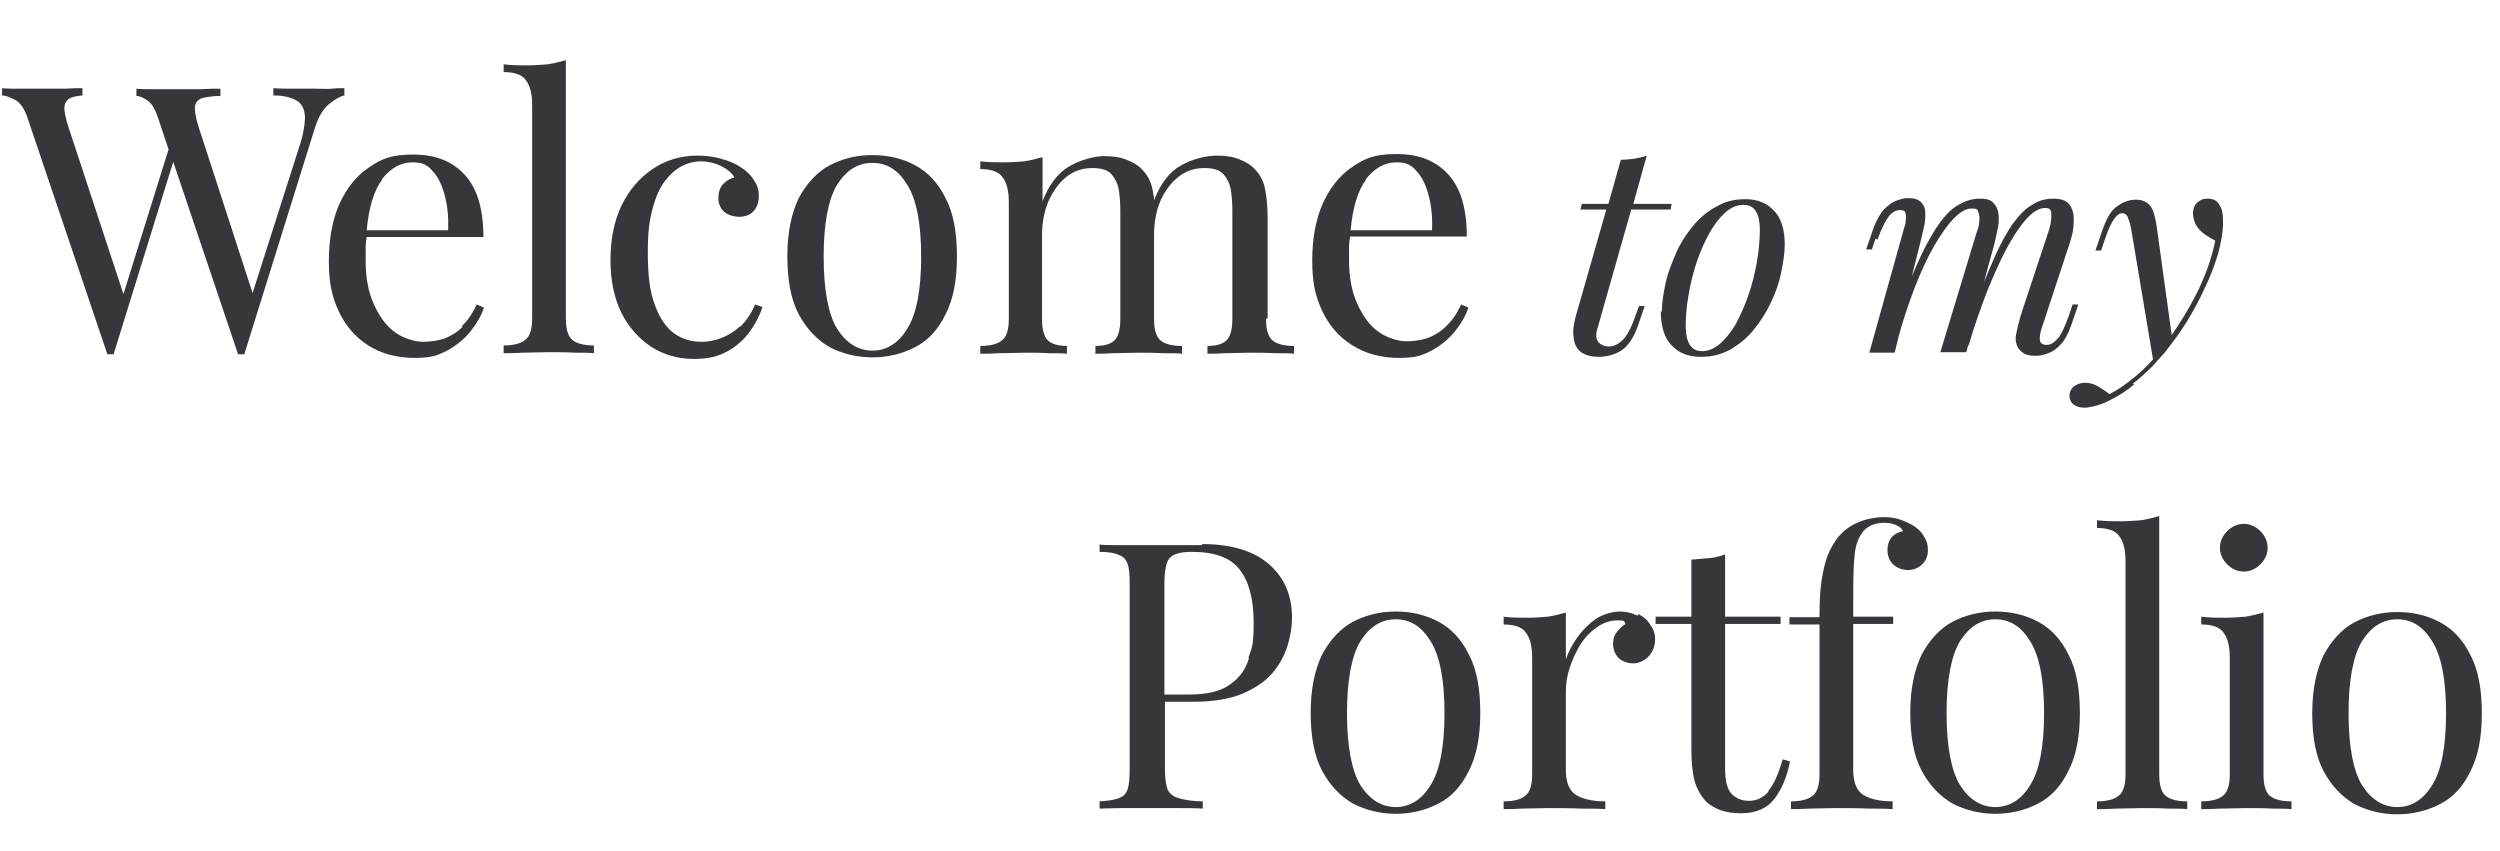
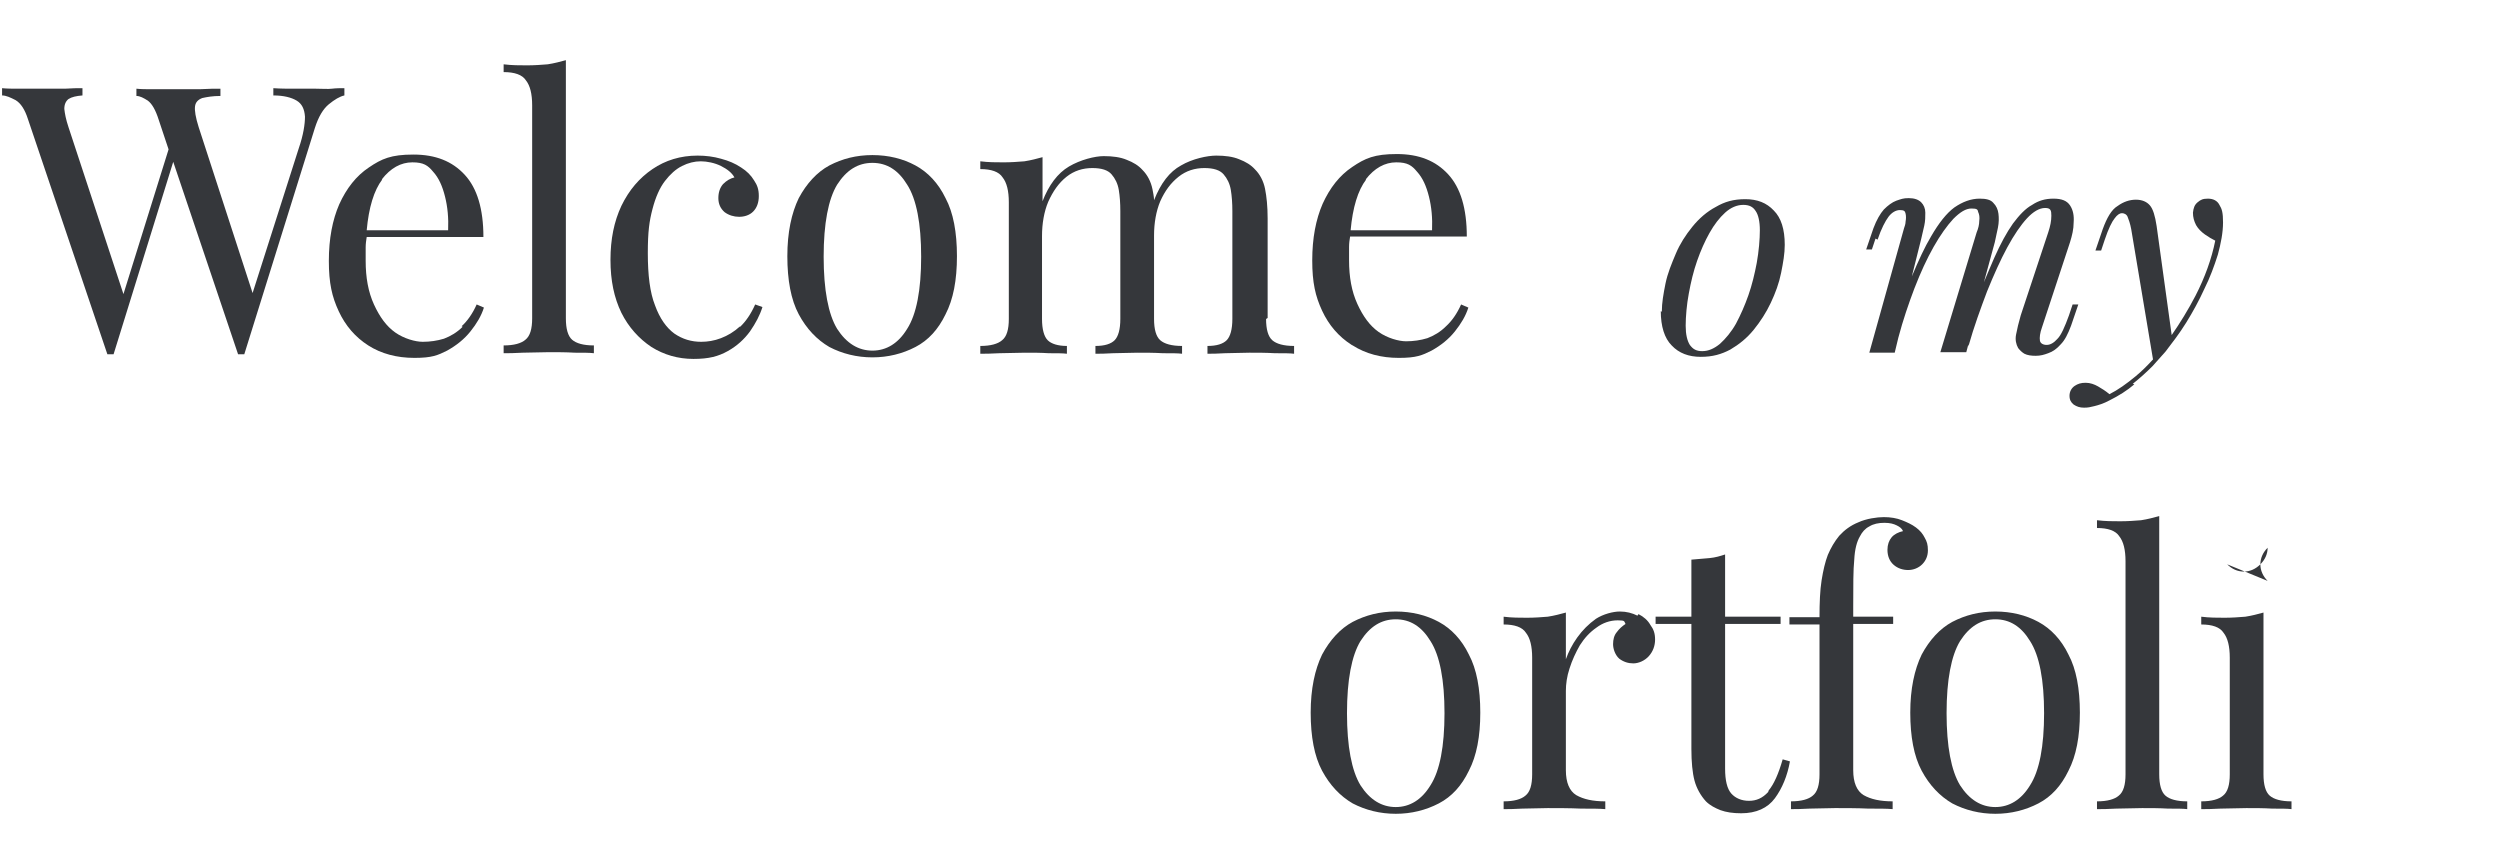
<svg xmlns="http://www.w3.org/2000/svg" version="1.1" viewBox="0 0 482 164">
  <defs>
    <style>
      .cls-1 {
        fill: #35373b;
      }
    </style>
  </defs>
  <g>
    <g id="Layer_1">
      <g>
        <path class="cls-1" d="M109.1,61.3V11.6c-1.1.3-2.2.6-3.5.8-1.2.1-2.6.2-4,.2s-2.9,0-4.5-.2v1.5c2.1,0,3.6.5,4.3,1.6.8,1,1.2,2.6,1.2,4.8v41.1c0,2-.4,3.4-1.3,4.1-.8.7-2.2,1.1-4.2,1.1v1.5c.8,0,2.1,0,3.7-.1,1.7,0,3.3-.1,5-.1s3.3,0,5,.1c1.7,0,2.9,0,3.7.1v-1.5c-2,0-3.4-.4-4.2-1.1-.8-.7-1.2-2.1-1.2-4.1Z" />
        <path class="cls-1" d="M142.7,62.9c-1.2,1.1-2.4,1.8-3.7,2.3-1.3.5-2.6.7-3.8.7-1.9,0-3.6-.5-5.2-1.6-1.5-1.1-2.8-2.9-3.7-5.4-1-2.5-1.4-5.9-1.4-10.1s.3-6.2.9-8.5c.6-2.3,1.4-4.1,2.4-5.4,1-1.3,2.1-2.3,3.3-2.9s2.4-.9,3.6-.9,2.7.3,3.9.9c1.2.6,2.1,1.3,2.6,2.2-.8.2-1.5.6-2.2,1.3-.6.7-.9,1.6-.9,2.7s.4,2,1.2,2.7c.8.6,1.8.9,2.8.9s2-.3,2.7-1c.7-.7,1.1-1.7,1.1-3s-.3-2.1-.9-3c-.6-1-1.4-1.8-2.5-2.5-1.2-.8-2.4-1.3-3.9-1.7-1.4-.4-2.9-.6-4.5-.6-3.3,0-6.2.9-8.7,2.6-2.5,1.7-4.5,4-6,7.1-1.4,3-2.1,6.4-2.1,10.4s.7,7.3,2.1,10.2c1.4,2.8,3.4,5,5.8,6.6,2.4,1.5,5.1,2.3,8.1,2.3s4.8-.5,6.6-1.5,3.2-2.3,4.3-3.8c1.1-1.6,1.9-3.1,2.4-4.7l-1.4-.5c-.8,1.8-1.8,3.3-3,4.4Z" />
        <path class="cls-1" d="M362,46.2c.7-2.1,1.5-3.6,2.1-4.4s1.4-1.3,2.2-1.3,1,.2,1.1.7c.1.4.1,1,0,1.5,0,.5-.2,1-.3,1.3l-6.7,24h4.9l.7-2.9c.9-3.4,2-6.6,3.1-9.5,1.2-3.1,2.4-5.7,3.7-8,1.3-2.3,2.6-4.1,3.8-5.4,1.3-1.3,2.4-2,3.5-2s1.2.2,1.3.7c.2.4.3,1,.2,1.7,0,.7-.2,1.5-.5,2.2l-7,23.1h5l.4-1.5v.4c1.1-3.9,2.4-7.4,3.6-10.6,1.3-3.2,2.6-6.1,3.9-8.5,1.3-2.4,2.6-4.3,3.8-5.6s2.4-2,3.5-2,1.2.5,1.2,1.5-.2,2-.6,3.2l-5.3,16c-.4,1.4-.7,2.6-.9,3.7-.2,1,0,1.9.4,2.6.3.4.7.8,1.2,1.1.6.3,1.3.4,2.2.4s1.6-.2,2.4-.5c.9-.3,1.7-.9,2.4-1.7.8-.8,1.4-2,2-3.6l1.4-4.1h-1.1l-.7,2.1c-.8,2.2-1.5,3.8-2.2,4.5-.7.8-1.4,1.2-2.1,1.2s-1.2-.3-1.3-.8c-.1-.6,0-1.5.4-2.6l5.4-16.4c.4-1.3.7-2.5.7-3.8.1-1.3-.1-2.4-.7-3.3-.6-.9-1.6-1.3-3.2-1.3s-2.9.4-4.1,1.2c-1.3.7-2.5,2-3.7,3.6-1.2,1.7-2.4,3.9-3.6,6.6-.6,1.4-1.3,3-2,4.7l2.1-7.7c.2-.9.4-1.8.6-2.8.2-1,.2-1.9.1-2.7s-.4-1.5-1-2.1c-.5-.6-1.4-.8-2.6-.8-1.7,0-3.3.6-4.9,1.7-1.5,1.1-3,3-4.5,5.6-1.2,2-2.4,4.6-3.7,7.7l1.8-7.2c.2-.8.4-1.7.6-2.6.2-.9.2-1.7.2-2.5,0-.8-.3-1.5-.8-2-.5-.5-1.3-.8-2.4-.8s-1.5.2-2.4.5c-.8.3-1.6.9-2.4,1.7-.7.8-1.4,2-2,3.6l-1.4,4.1h1.1l.7-2.1Z" />
-         <path class="cls-1" d="M304.7,67.8c.8.6,2,1,3.5,1s3.2-.4,4.5-1.3c1.3-.9,2.4-2.6,3.2-5l1.2-3.5h-1.1l-.8,2.2c-.8,2.3-1.7,3.8-2.5,4.5-.8.7-1.6,1.1-2.5,1.1s-1.5-.3-2-.8c-.5-.6-.6-1.5-.2-2.7l6.5-22.9h7.6l.2-1.1h-7.4l2.6-9.3c-.7.3-1.5.4-2.4.6-.9.1-1.7.2-2.6.2l-2.4,8.5h-5.1l-.3,1.1h5l-5.9,20.6c-.4,1.5-.6,2.9-.4,4.1.1,1.2.6,2.1,1.4,2.8Z" />
        <path class="cls-1" d="M320.2,60c0,2.9.7,5.2,2.1,6.6,1.4,1.5,3.3,2.2,5.6,2.2s4-.5,5.7-1.4c1.7-1,3.2-2.2,4.5-3.8,1.3-1.6,2.4-3.3,3.3-5.2s1.6-3.8,2-5.8.7-3.7.7-5.4c0-3-.7-5.2-2.1-6.6-1.4-1.5-3.2-2.2-5.5-2.2s-4,.5-5.7,1.5c-1.7.9-3.2,2.2-4.5,3.8-1.3,1.6-2.4,3.3-3.2,5.2s-1.6,3.8-2,5.8-.7,3.7-.7,5.4ZM325.6,56.6c.4-2.2.9-4.3,1.6-6.3.7-2,1.5-3.8,2.4-5.4.9-1.6,1.9-2.9,3-3.9,1.1-1,2.3-1.5,3.5-1.5s1.9.4,2.4,1.2c.5.7.8,2,.8,3.7s-.2,4.1-.6,6.3c-.4,2.1-.9,4.2-1.6,6.2s-1.5,3.8-2.4,5.5c-.9,1.6-2,2.9-3.1,3.9-1.1.9-2.2,1.4-3.4,1.4s-1.8-.4-2.4-1.2c-.5-.8-.8-2-.8-3.7s.2-4.1.6-6.2Z" />
        <path class="cls-1" d="M89.2,63c-1.1,1.1-2.3,1.8-3.6,2.3-1.3.4-2.7.6-4.1.6s-3.6-.6-5.3-1.8c-1.7-1.2-3-3-4.1-5.4-1.1-2.4-1.6-5.2-1.6-8.4s0-1.7,0-2.6c0-.7.1-1.4.2-2h22.5c0-5.4-1.2-9.4-3.6-12-2.4-2.6-5.6-3.9-9.9-3.9s-6.1.8-8.6,2.5c-2.4,1.6-4.3,4-5.7,7.1-1.3,3-2,6.6-2,10.9s.6,6.9,1.9,9.7c1.3,2.8,3.2,5,5.7,6.6,2.5,1.6,5.5,2.4,8.9,2.4s4.5-.5,6.3-1.4c1.8-1,3.3-2.2,4.5-3.7,1.2-1.5,2.1-3,2.6-4.6l-1.4-.6c-.8,1.8-1.8,3.2-2.9,4.2ZM73.6,34.6c1.7-2.2,3.7-3.3,5.9-3.3s3,.6,4,1.8c1.1,1.2,1.8,2.8,2.3,4.8.5,2,.7,4.1.6,6.5h-15.7c.4-4.4,1.4-7.7,3-9.8Z" />
        <path class="cls-1" d="M260.8,66.6c2.5,1.6,5.5,2.4,8.9,2.4s4.5-.5,6.3-1.4c1.8-1,3.3-2.2,4.5-3.7,1.2-1.5,2.1-3,2.6-4.6l-1.4-.6c-.8,1.8-1.8,3.2-2.9,4.2-1.1,1.1-2.3,1.8-3.6,2.3-1.3.4-2.7.6-4.1.6s-3.6-.6-5.3-1.8c-1.7-1.2-3-3-4.1-5.4-1.1-2.4-1.6-5.2-1.6-8.4s0-1.7,0-2.6c0-.7.1-1.4.2-2h22.5c0-5.4-1.2-9.4-3.6-12-2.4-2.6-5.6-3.9-9.9-3.9s-6.1.8-8.6,2.5c-2.4,1.6-4.3,4-5.7,7.1-1.3,3-2,6.6-2,10.9s.6,6.9,1.9,9.7c1.3,2.8,3.2,5,5.7,6.6ZM263.3,34.6c1.7-2.2,3.7-3.3,5.9-3.3s3,.6,4,1.8c1.1,1.2,1.8,2.8,2.3,4.8.5,2,.7,4.1.6,6.5h-15.7c.4-4.4,1.4-7.7,3-9.8Z" />
        <path class="cls-1" d="M66.3,17c-.7,0-1.5,0-2.3.1s-1.8,0-3.1,0-2.6,0-4,0-2.9,0-4.2-.1v1.4c2,0,3.5.4,4.5,1,1,.6,1.5,1.6,1.6,3.1,0,1.4-.3,3.5-1.2,6.1l-8.9,27.9-10.4-32c-.6-1.9-.8-3.2-.7-4,.1-.8.6-1.3,1.4-1.6.9-.2,2-.4,3.5-.4v-1.4c-1,0-2.3,0-4,.1-1.6,0-3.4,0-5.3,0s-2.4,0-3.7,0c-1.3,0-2.4,0-3.2-.1v1.4c.7,0,1.4.4,2.2.9.8.6,1.5,1.8,2.1,3.7l1.9,5.7-8.7,27.9L13.2,24.5c-.5-1.5-.7-2.6-.8-3.5,0-.9.3-1.5.8-1.9.6-.4,1.5-.6,2.7-.7v-1.4c-.9,0-2,0-3.4.1-1.3,0-2.8,0-4.4,0s-2.7,0-4.2,0c-1.4,0-2.6,0-3.5-.1v1.4c.8,0,1.6.4,2.6.9,1,.6,1.8,1.8,2.4,3.7l15.3,45.3h1.2l11.5-37.1,12.5,37.1h1.2l13.6-43.6c.7-2.2,1.6-3.7,2.7-4.6,1.1-.9,2.1-1.5,3-1.7v-1.4Z" />
        <path class="cls-1" d="M176.5,31.9c-2.4-1.3-5.2-2-8.3-2s-5.8.7-8.3,2c-2.4,1.3-4.4,3.5-5.9,6.3-1.4,2.9-2.2,6.6-2.2,11.2s.7,8.4,2.2,11.2c1.5,2.8,3.5,4.9,5.9,6.3,2.5,1.3,5.3,2,8.3,2s5.8-.7,8.3-2,4.4-3.4,5.8-6.3c1.5-2.9,2.2-6.6,2.2-11.2s-.7-8.4-2.2-11.2c-1.4-2.9-3.4-5-5.8-6.3ZM174.9,63.4c-1.7,2.8-4,4.2-6.7,4.2s-5-1.4-6.8-4.2c-1.7-2.8-2.6-7.5-2.6-13.9s.9-11.1,2.6-13.9c1.8-2.8,4-4.2,6.8-4.2s5,1.4,6.7,4.2c1.8,2.8,2.7,7.5,2.7,13.9s-.9,11.1-2.7,13.9Z" />
        <path class="cls-1" d="M244.4,61.3v-19.2c0-2.3-.2-4.2-.5-5.7s-1-2.8-1.9-3.7c-.8-.9-1.8-1.5-3.1-2-1.2-.5-2.7-.7-4.4-.7s-4.6.6-6.8,1.9c-2.2,1.2-3.9,3.4-5.2,6.7,0-.7-.2-1.5-.3-2.1-.3-1.5-1-2.8-1.9-3.7-.8-.9-1.8-1.5-3.1-2-1.2-.5-2.7-.7-4.4-.7s-4.5.7-6.7,2c-2.2,1.3-3.9,3.6-5.1,6.7v-8.5c-1.1.3-2.2.6-3.5.8-1.2.1-2.6.2-4,.2s-2.9,0-4.5-.2v1.5c2.1,0,3.6.5,4.3,1.6.8,1,1.2,2.6,1.2,4.8v22.5c0,2-.4,3.4-1.3,4.1-.8.7-2.2,1.1-4.2,1.1v1.5c.8,0,2.1,0,3.7-.1,1.7,0,3.3-.1,4.9-.1s3.1,0,4.6.1c1.5,0,2.7,0,3.5.1v-1.5c-1.7,0-3-.4-3.7-1.1s-1.1-2.1-1.1-4.1v-16c0-2.4.4-4.7,1.2-6.6.9-2,2-3.6,3.5-4.8,1.5-1.2,3.2-1.7,5-1.7s3,.4,3.7,1.2,1.2,1.8,1.4,3c.2,1.2.3,2.6.3,4.1v20.8c0,2-.4,3.4-1.1,4.1s-1.9,1.1-3.7,1.1v1.5c.8,0,1.9,0,3.4-.1,1.5,0,3.1-.1,4.7-.1s3.2,0,4.9.1c1.7,0,2.9,0,3.7.1v-1.5c-2,0-3.4-.4-4.2-1.1-.8-.7-1.2-2.1-1.2-4.1v-16.1c0-2.4.4-4.7,1.2-6.6.9-2,2-3.5,3.5-4.7,1.5-1.2,3.2-1.7,5-1.7s3,.4,3.7,1.2,1.2,1.8,1.4,3c.2,1.2.3,2.6.3,4.1v20.8c0,2-.4,3.4-1.1,4.1s-1.9,1.1-3.7,1.1v1.5c.8,0,1.9,0,3.4-.1,1.5,0,3.1-.1,4.7-.1s3.2,0,4.9.1c1.7,0,2.9,0,3.7.1v-1.5c-2,0-3.4-.4-4.2-1.1-.8-.7-1.2-2.1-1.2-4.1Z" />
        <path class="cls-1" d="M411.2,74c1.5-1.2,2.7-2.3,3.8-3.4,1-1.1,1.9-2.1,2.5-2.8,1.3-1.7,2.7-3.5,4-5.6,1.3-2.1,2.5-4.3,3.5-6.5,1.1-2.2,1.9-4.4,2.6-6.6.6-2.2,1-4.3,1-6.2s-.2-2.6-.7-3.4c-.4-.8-1.2-1.2-2.2-1.2s-1.4.2-2,.7-.8,1.1-.9,2c0,.9.2,1.6.6,2.4.4.7,1,1.3,1.7,1.8.7.5,1.4.9,2,1.2-.7,3.5-2,7.1-3.8,10.6-1.4,2.7-3,5.3-4.6,7.6l-2.9-21c-.3-2-.7-3.3-1.3-4-.6-.7-1.5-1.1-2.7-1.1s-2.4.4-3.5,1.2c-1.2.7-2.1,2.3-2.9,4.5l-1.4,4.1h1.1l.7-2.1c.7-2.1,1.4-3.5,1.9-4.1.5-.7,1-1,1.4-1s.9.2,1.1.7.5,1.3.7,2.4l4.2,25.1c-1.1,1.2-2.2,2.3-3.3,3.2-1.8,1.5-3.5,2.7-5.1,3.5-.7-.6-1.5-1.1-2.2-1.5-.7-.4-1.5-.7-2.4-.7s-1.5.2-2.1.6c-.6.4-1,1.1-1,1.9s.3,1.3.8,1.7c.6.4,1.2.6,2,.6s1.2-.1,2-.3c.8-.2,1.8-.5,2.9-1.1,1.8-.9,3.4-1.9,4.8-3.1Z" />
        <path class="cls-1" d="M436.4,149.3v-31.2c-1.1.3-2.2.6-3.5.8-1.2.1-2.6.2-4,.2s-2.9,0-4.5-.2v1.5c2.1,0,3.6.5,4.3,1.6.8,1,1.2,2.6,1.2,4.8v22.5c0,2-.4,3.4-1.3,4.1-.8.7-2.2,1.1-4.2,1.1v1.5c.8,0,2.1,0,3.7-.1,1.7,0,3.3-.1,5-.1s3.3,0,5,.1c1.7,0,2.9,0,3.7.1v-1.5c-2,0-3.4-.4-4.2-1.1-.8-.7-1.2-2.1-1.2-4.1Z" />
        <path class="cls-1" d="M416.3,149.3v-49.8c-1.1.3-2.2.6-3.5.8-1.2.1-2.6.2-4,.2s-2.9,0-4.5-.2v1.5c2.1,0,3.6.5,4.3,1.6.8,1,1.2,2.6,1.2,4.8v41.1c0,2-.4,3.4-1.3,4.1-.8.7-2.2,1.1-4.2,1.1v1.5c.8,0,2.1,0,3.7-.1,1.7,0,3.3-.1,5-.1s3.3,0,5,.1c1.7,0,2.9,0,3.7.1v-1.5c-2,0-3.4-.4-4.2-1.1-.8-.7-1.2-2.1-1.2-4.1Z" />
-         <path class="cls-1" d="M476.3,126.3c-1.4-2.9-3.4-5-5.8-6.3s-5.2-2-8.3-2-5.8.7-8.3,2c-2.4,1.3-4.4,3.5-5.9,6.3-1.4,2.9-2.2,6.6-2.2,11.2s.7,8.4,2.2,11.2c1.5,2.8,3.5,4.9,5.9,6.3,2.5,1.3,5.3,2,8.3,2s5.8-.7,8.3-2,4.4-3.4,5.8-6.3c1.5-2.9,2.2-6.6,2.2-11.2s-.7-8.4-2.2-11.2ZM468.9,151.4c-1.7,2.8-4,4.2-6.7,4.2s-5-1.4-6.8-4.2c-1.7-2.8-2.6-7.5-2.6-13.9s.9-11.1,2.6-13.9c1.8-2.8,4-4.2,6.8-4.2s5,1.4,6.7,4.2c1.8,2.8,2.7,7.5,2.7,13.9s-.9,11.1-2.7,13.9Z" />
-         <path class="cls-1" d="M429.4,108.8c.9.9,2,1.4,3.2,1.4s2.3-.5,3.2-1.4c.9-.9,1.4-2,1.4-3.2s-.5-2.3-1.4-3.2-2-1.4-3.2-1.4-2.3.5-3.2,1.4c-.9.9-1.4,2-1.4,3.2s.5,2.3,1.4,3.2Z" />
-         <path class="cls-1" d="M231.7,105.1c-.9,0-2.3,0-4.4,0-2.1,0-4.2,0-6.5,0s-3.2,0-4.8,0-3,0-4-.1v1.4c1.6,0,2.9.2,3.7.6.9.3,1.4.9,1.7,1.7.3.8.4,2.1.4,3.9v35.7c0,1.7-.1,3-.4,3.9-.3.9-.9,1.4-1.7,1.7-.8.3-2,.5-3.7.6v1.4c1,0,2.3-.1,4-.1,1.6,0,3.4,0,5.3,0s3.9,0,5.8,0c1.9,0,3.5,0,4.8.1v-1.4c-2,0-3.6-.3-4.6-.6-1.1-.3-1.8-.9-2.2-1.7-.3-.9-.5-2.2-.5-3.9v-13h5.5c3.7,0,6.8-.5,9.3-1.5,2.4-1,4.4-2.3,5.8-3.9,1.4-1.6,2.4-3.4,3-5.3.6-1.9.9-3.7.9-5.5,0-4.2-1.4-7.6-4.3-10.2-2.9-2.6-7.2-4-13-4ZM240.8,126.9c-.6,2.1-1.8,3.8-3.7,5.1-1.8,1.3-4.4,1.9-7.8,1.9h-4.8v-21.3c0-2.5.3-4.2,1-5,.7-.8,2.1-1.2,4.3-1.2,4.4,0,7.4,1.1,9.2,3.4,1.8,2.3,2.7,5.7,2.7,10.2s-.3,4.7-1,6.8Z" />
+         <path class="cls-1" d="M429.4,108.8c.9.9,2,1.4,3.2,1.4s2.3-.5,3.2-1.4c.9-.9,1.4-2,1.4-3.2c-.9.9-1.4,2-1.4,3.2s.5,2.3,1.4,3.2Z" />
        <path class="cls-1" d="M393,119.9c-2.4-1.3-5.2-2-8.3-2s-5.8.7-8.3,2c-2.4,1.3-4.4,3.5-5.9,6.3-1.4,2.9-2.2,6.6-2.2,11.2s.7,8.4,2.2,11.2c1.5,2.8,3.5,4.9,5.9,6.3,2.5,1.3,5.3,2,8.3,2s5.8-.7,8.3-2,4.4-3.4,5.8-6.3c1.5-2.9,2.2-6.6,2.2-11.2s-.7-8.4-2.2-11.2c-1.4-2.9-3.4-5-5.8-6.3ZM391.4,151.4c-1.7,2.8-4,4.2-6.7,4.2s-5-1.4-6.8-4.2c-1.7-2.8-2.6-7.5-2.6-13.9s.9-11.1,2.6-13.9c1.8-2.8,4-4.2,6.8-4.2s5,1.4,6.7,4.2c1.8,2.8,2.7,7.5,2.7,13.9s-.9,11.1-2.7,13.9Z" />
        <path class="cls-1" d="M340.9,152.7c-1.1,1.2-2.3,1.7-3.7,1.7s-2.6-.5-3.4-1.4c-.8-.9-1.2-2.5-1.2-4.8v-27.9h10.7v-1.4h-10.7v-12c-.9.3-1.9.6-3,.7-1.1.1-2.3.2-3.5.3v11h-6.9v1.4h6.9v24.1c0,2.5.2,4.6.6,6.1.4,1.5,1.2,2.9,2.2,4,.8.8,1.8,1.3,2.8,1.7,1.1.4,2.4.6,4,.6,2.9,0,5.1-1,6.5-2.9,1.4-1.9,2.4-4.3,2.9-7.1l-1.4-.4c-.8,2.8-1.7,4.8-2.7,6Z" />
        <path class="cls-1" d="M315.7,118.7c-1-.5-2.1-.8-3.4-.8s-3.2.5-4.6,1.4c-1.4,1-2.6,2.2-3.6,3.6-1,1.4-1.7,2.8-2.2,4.2v-9c-1.1.3-2.2.6-3.5.8-1.2.1-2.6.2-4,.2s-2.9,0-4.5-.2v1.5c2.1,0,3.6.5,4.3,1.6.8,1,1.2,2.6,1.2,4.8v22.5c0,2-.4,3.4-1.3,4.1-.8.7-2.2,1.1-4.2,1.1v1.5c.8,0,2,0,3.6-.1,1.6,0,3.3-.1,4.9-.1s4.4,0,6.4.1c2,0,3.6,0,4.7.1v-1.5c-2.4,0-4.2-.4-5.6-1.2-1.3-.8-2-2.4-2-4.8v-15.3c0-1.3.2-2.8.7-4.3.5-1.6,1.2-3.1,2-4.5.9-1.4,1.9-2.5,3.2-3.4,1.2-.9,2.6-1.4,4.1-1.4s1.2.2,1.5.7c-.6.4-1.2.9-1.7,1.6-.5.6-.7,1.4-.7,2.3s.4,2.1,1.2,2.8c.8.6,1.7.9,2.7.9s2.2-.5,3-1.4c.8-.9,1.2-2,1.2-3.2s-.3-2-.9-2.8c-.5-.9-1.3-1.6-2.3-2.1Z" />
        <path class="cls-1" d="M277.4,119.9c-2.4-1.3-5.2-2-8.3-2s-5.8.7-8.3,2c-2.4,1.3-4.4,3.5-5.9,6.3-1.4,2.9-2.2,6.6-2.2,11.2s.7,8.4,2.2,11.2c1.5,2.8,3.5,4.9,5.9,6.3,2.5,1.3,5.3,2,8.3,2s5.8-.7,8.3-2,4.4-3.4,5.8-6.3c1.5-2.9,2.2-6.6,2.2-11.2s-.7-8.4-2.2-11.2c-1.4-2.9-3.4-5-5.8-6.3ZM275.8,151.4c-1.7,2.8-4,4.2-6.7,4.2s-5-1.4-6.8-4.2c-1.7-2.8-2.6-7.5-2.6-13.9s.9-11.1,2.6-13.9c1.8-2.8,4-4.2,6.8-4.2s5,1.4,6.7,4.2c1.8,2.8,2.7,7.5,2.7,13.9s-.9,11.1-2.7,13.9Z" />
        <path class="cls-1" d="M363.9,106c0,1.2.4,2.2,1.2,2.9.8.7,1.8,1,2.8,1s2-.4,2.7-1.1c.7-.7,1.1-1.6,1.1-2.7s-.2-1.7-.6-2.4c-.4-.8-.9-1.4-1.7-2-.8-.6-1.7-1-2.7-1.4-1-.4-2.2-.6-3.5-.6s-3.4.3-4.9,1c-1.5.6-2.7,1.5-3.7,2.6-.9,1.1-1.6,2.3-2.2,3.7-.5,1.3-.9,3-1.2,4.9s-.4,4.3-.4,7.1h-5.8v1.4h5.8v28.9c0,2-.4,3.4-1.3,4.1-.8.7-2.2,1.1-4.2,1.1v1.5c.8,0,2,0,3.6-.1,1.6,0,3.3-.1,4.9-.1s4.4,0,6.4.1c2,0,3.6,0,4.7.1v-1.5c-2.4,0-4.2-.4-5.6-1.2-1.3-.8-2-2.4-2-4.8v-28.2h7.7v-1.4h-7.7v-1.9c0-4.1,0-7.2.2-9.1.1-2,.5-3.5,1.1-4.5.4-.8,1-1.5,1.8-1.9.8-.5,1.8-.7,2.9-.7s1.8.2,2.4.5c.6.3,1,.6,1.2,1.1-.9.2-1.7.6-2.2,1.2-.5.6-.8,1.4-.8,2.4Z" />
      </g>
    </g>
  </g>
</svg>